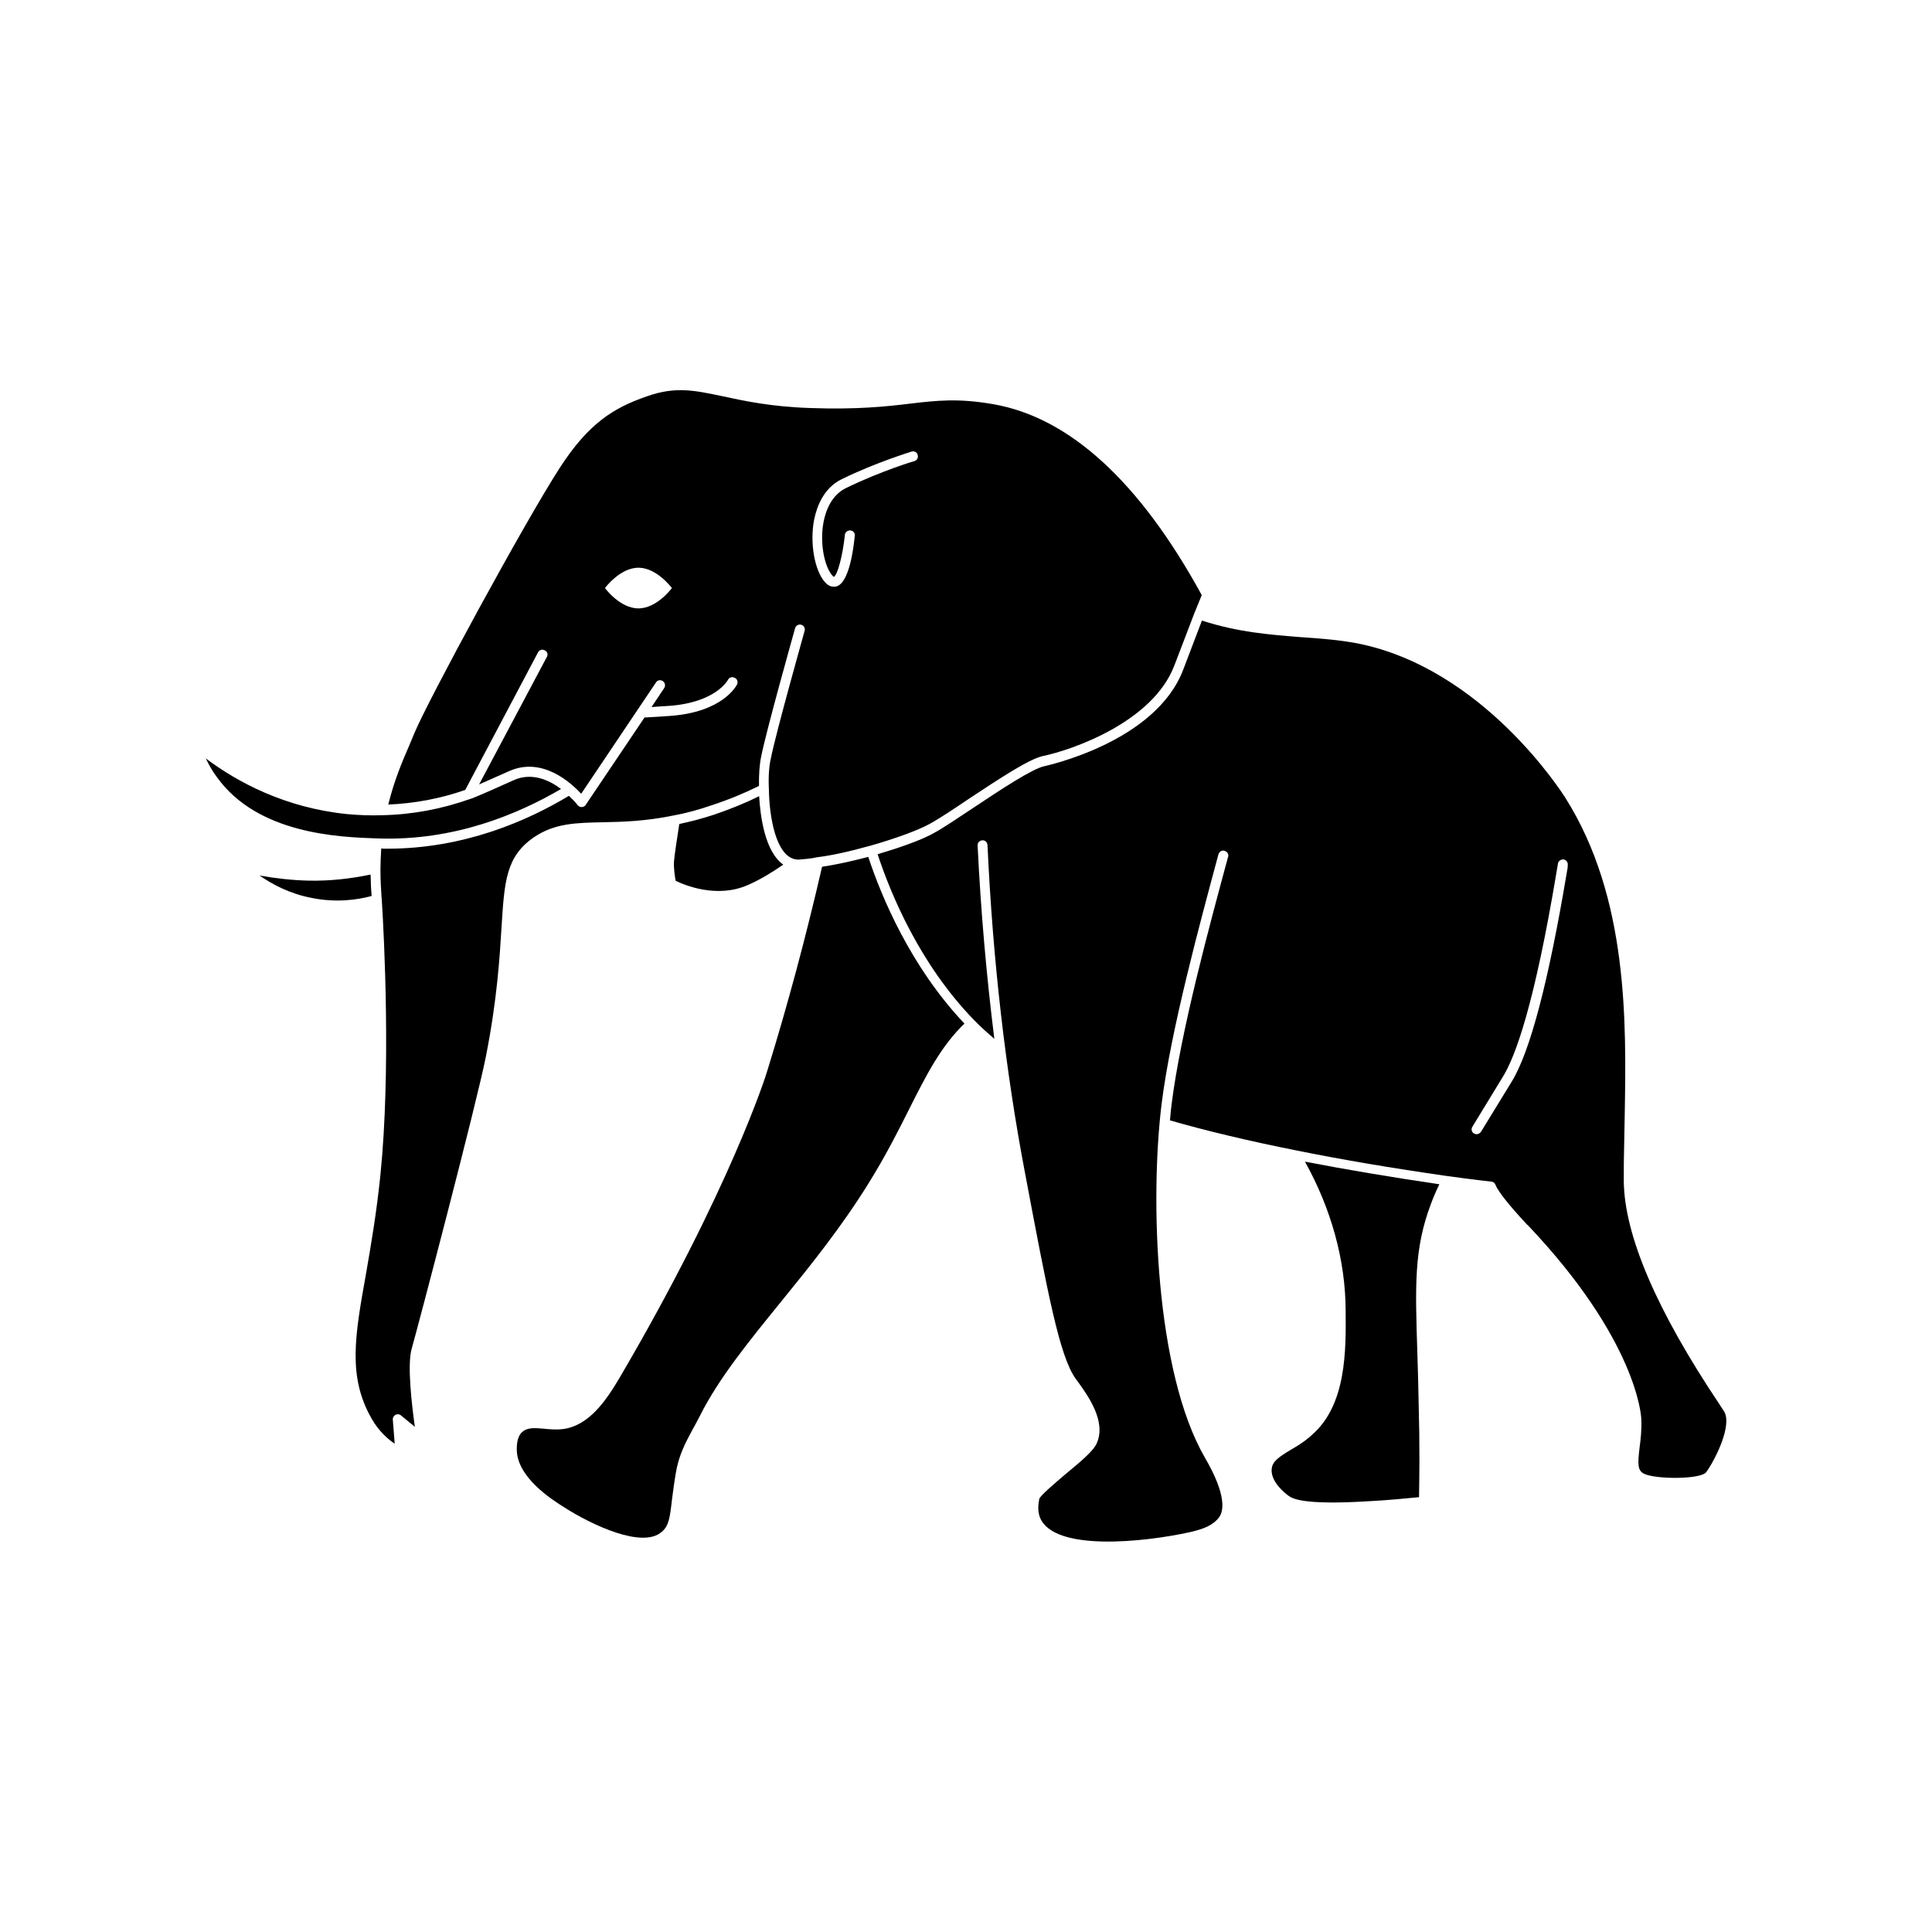
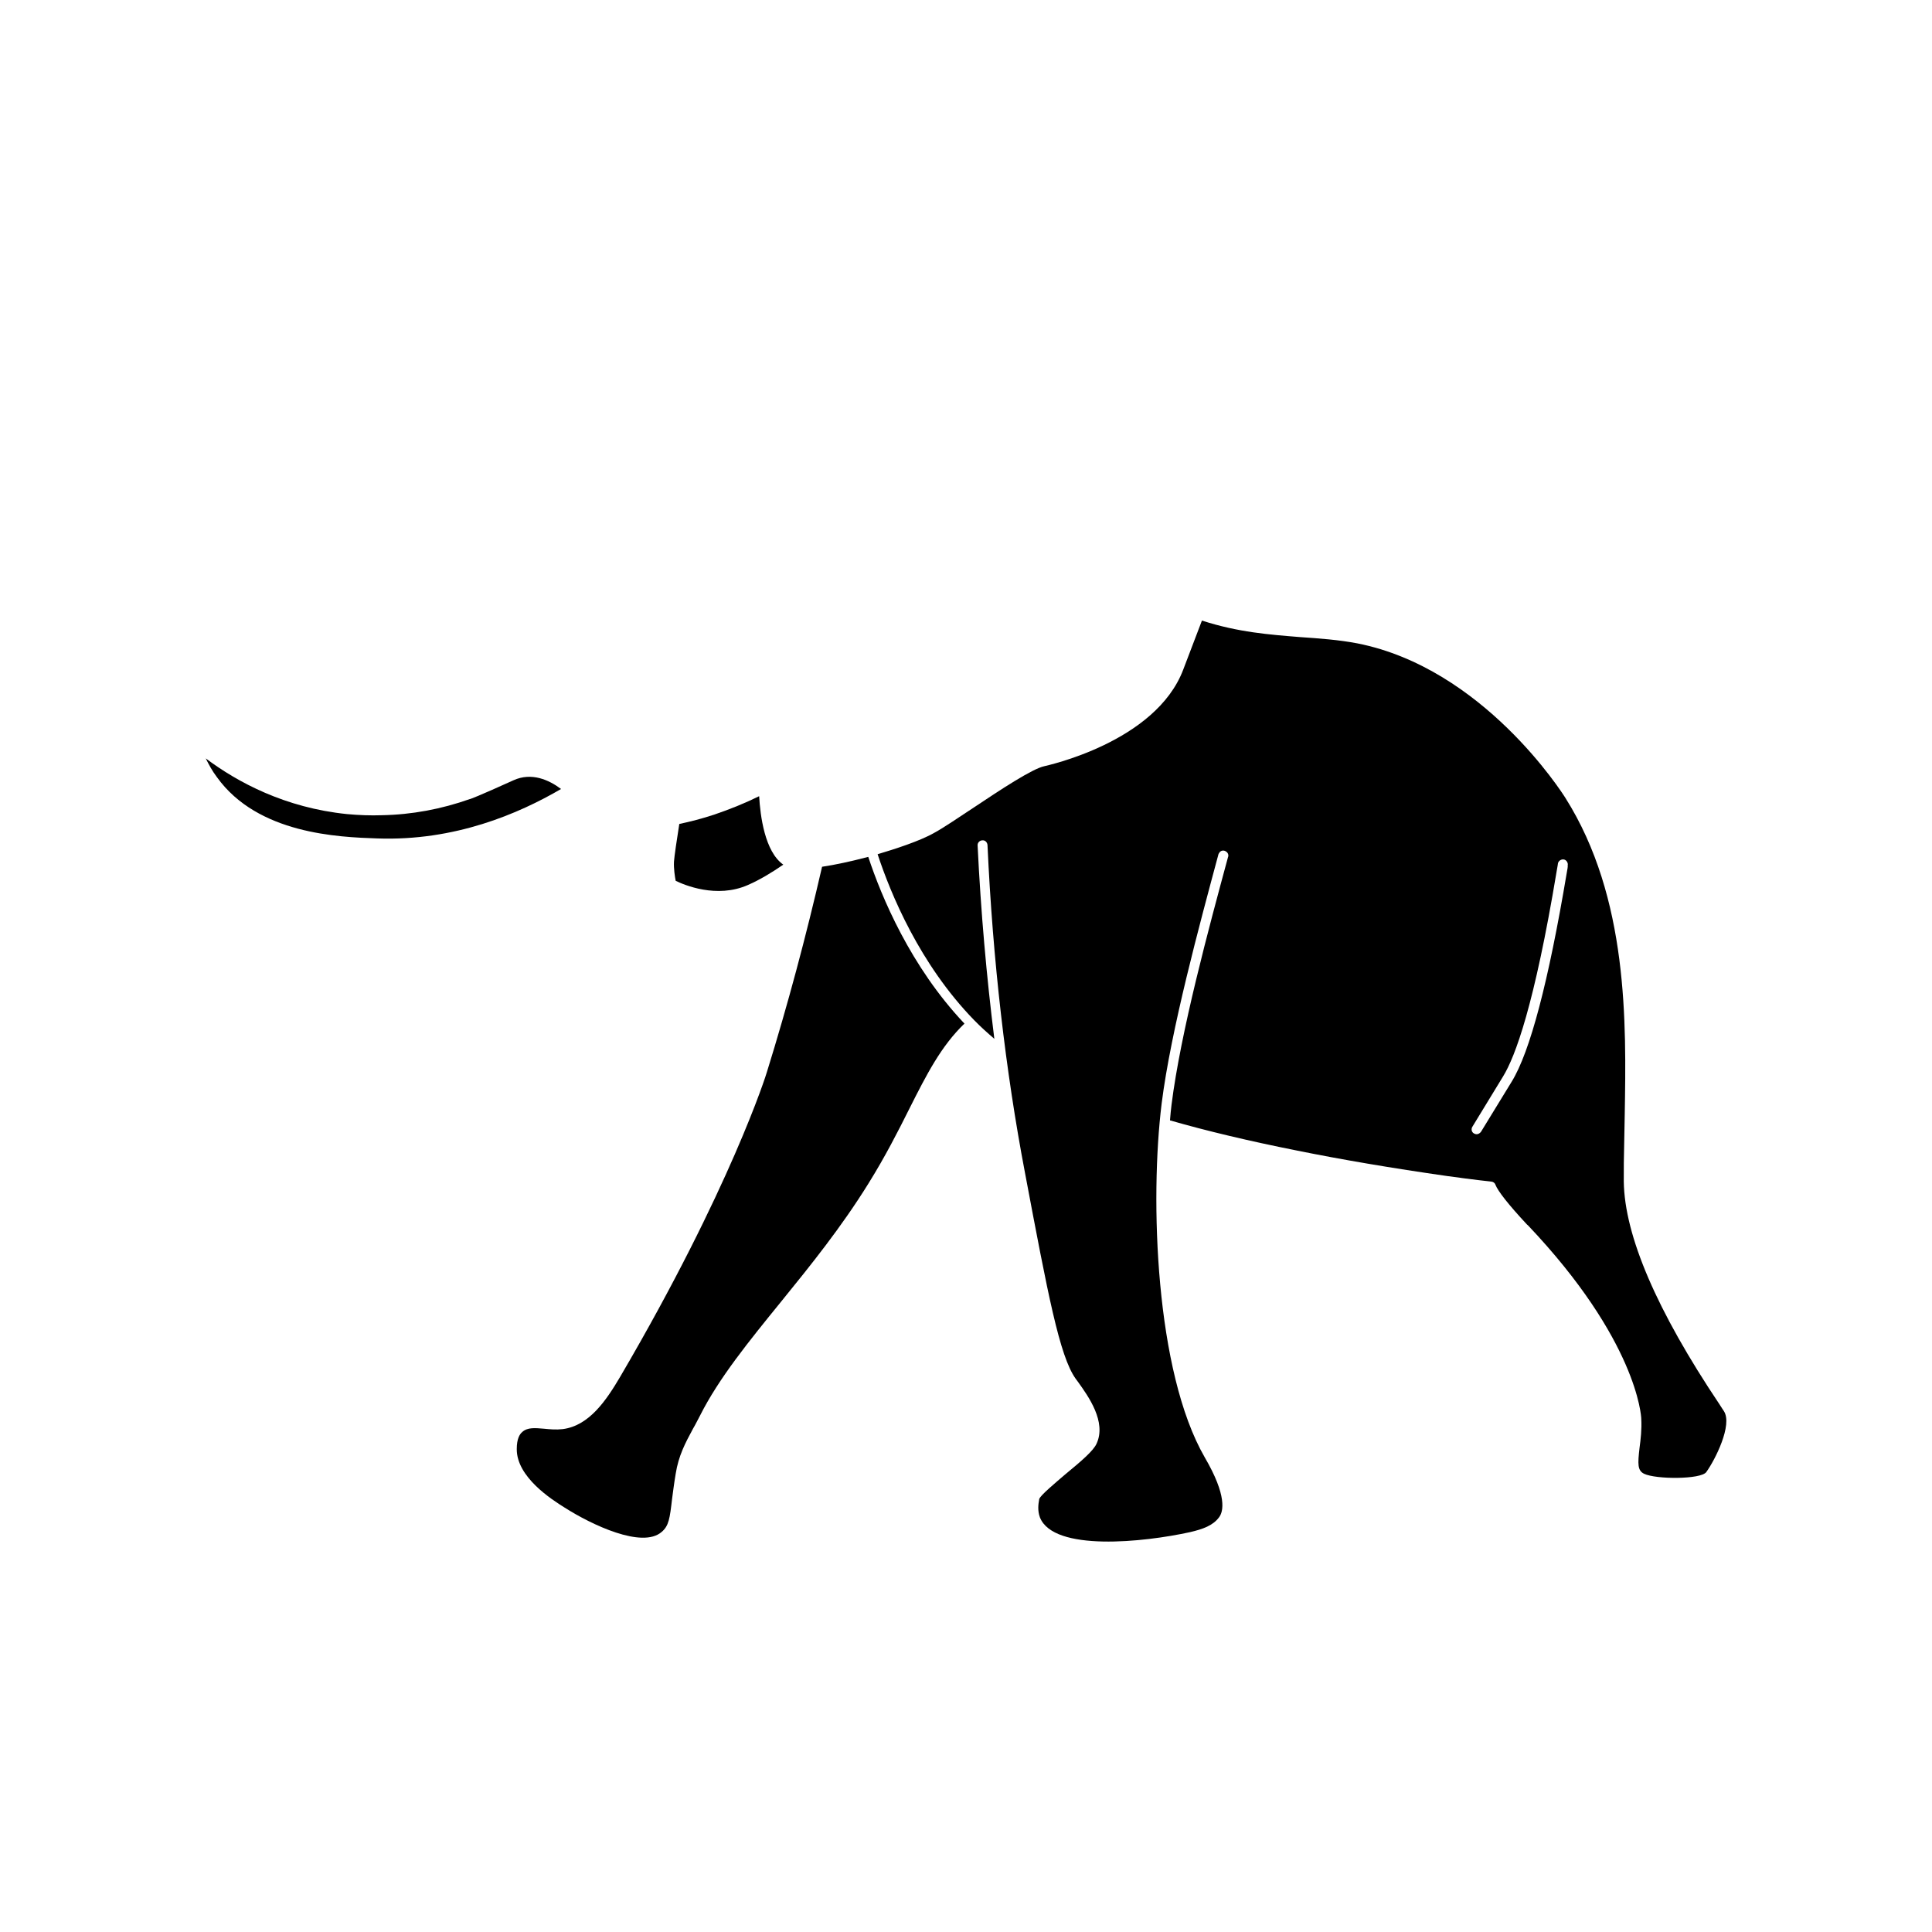
<svg xmlns="http://www.w3.org/2000/svg" fill="#000000" width="800px" height="800px" version="1.1" viewBox="144 144 512 512">
  <g>
-     <path d="m242.46 381.46v-0.301c-0.102-1.16-0.203-3.023-0.25-5.391-5.34 1.109-10.73 1.715-16.324 1.613-4.484-0.102-8.867-0.605-13.098-1.359 3.324 2.316 7.961 4.836 13.855 5.945 6.445 1.309 12.039 0.5 15.816-0.508z" />
    <path d="m292.69 353.09c-3.223-2.418-7.809-4.484-12.594-2.316-9.773 4.434-11.387 4.938-11.539 4.988h-0.051c-7.559 2.672-15.367 4.133-23.328 4.281-2.922 0.102-5.996 0-9.219-0.301-16.375-1.664-28.969-8.414-37.434-14.762 0.754 1.512 1.664 3.273 2.973 4.988 10.832 15.062 32.195 15.871 42.422 16.223 20.605 0.754 37.535-6.551 48.77-13.102z" />
    <path d="m351.58 373.14c-4.938-3.477-6.098-13-6.398-18.137-3.68 1.812-7.656 3.426-11.789 4.836-3.324 1.109-6.5 1.914-9.371 2.519-0.656 4.082-1.309 8.566-1.41 9.977-0.102 1.812 0.25 4.082 0.453 5.09 2.168 1.059 10.832 4.785 19.145 1.109 3.125-1.363 6.297-3.277 9.371-5.394z" />
-     <path d="m286.59 316.87c0.352-0.656 1.16-0.906 1.812-0.504 0.656 0.301 0.906 1.109 0.504 1.762l-17.938 33.754c1.664-0.754 4.231-1.863 7.961-3.527 8.715-3.879 16.273 2.973 19.094 5.996l19.801-29.473c0.402-0.656 1.211-0.805 1.863-0.352 0.555 0.402 0.754 1.211 0.301 1.863l-3.324 4.988c1.309-0.102 2.719-0.203 4.484-0.301 12.594-0.855 15.719-6.852 15.77-6.902 0.301-0.656 1.109-0.906 1.762-0.555 0.707 0.301 0.957 1.059 0.656 1.762-0.152 0.25-3.68 7.406-17.984 8.363-2.672 0.203-4.734 0.301-6.551 0.402l-15.562 23.129c-0.203 0.352-0.656 0.605-1.059 0.605h-0.051c-0.352 0-0.805-0.203-1.059-0.504 0-0.051-0.855-1.16-2.316-2.469-10.934 6.602-27.762 14.008-48.113 14.008-0.504 0-1.059 0-1.613-0.051-0.102 2.016-0.203 3.777-0.203 5.441 0 3.074 0.152 5.34 0.25 6.801 0 0.203 0 0.402 0.051 0.754l0.051 0.605c0.656 10.176 2.418 45.445-0.352 72.801-1.059 10.43-2.57 18.992-3.879 26.602-2.922 16.273-4.785 27.004 1.512 38.039 1.965 3.477 4.434 5.543 6.144 6.699l-0.504-6.398c-0.051-0.504 0.25-1.008 0.707-1.258 0.453-0.25 1.059-0.203 1.461 0.152l3.68 3.023c-0.805-5.594-2.066-16.426-0.855-20.656 1.562-5.441 17.18-64.891 19.648-77.336 3.023-15.266 3.68-26.398 4.18-34.512 0.754-11.992 1.16-18.641 8.566-23.73 5.492-3.727 11.082-3.828 18.188-3.981 5.289-0.102 11.285-0.25 18.895-1.812 3.074-0.555 6.449-1.461 9.977-2.672 4.484-1.461 8.715-3.223 12.594-5.141-0.051-2.973 0.152-5.742 0.555-7.656 1.41-7.152 8.715-33.051 9.02-34.16 0.203-0.707 0.957-1.109 1.613-0.906 0.707 0.203 1.109 0.906 0.906 1.613-0.051 0.25-7.559 26.801-8.969 33.906-0.453 1.965-0.656 4.785-0.504 7.91 0.102 7.91 1.965 17.531 6.801 18.691 0.453 0.102 0.906 0.152 1.309 0.102 1.258-0.102 2.922-0.203 4.684-0.605 3.777-0.453 8.566-1.512 13.957-3.023h0.051c7.004-2.016 12.746-4.133 15.77-5.793 2.519-1.359 6.449-3.981 10.629-6.801 7.707-5.09 15.668-10.379 19.348-11.184 7.809-1.613 29.223-9.02 34.914-24.031l5.34-13.957v-0.051s0-0.051 0.051-0.051c1.008-2.519 1.562-3.879 1.863-4.586-16.426-30.027-35.016-47.055-55.219-50.582-9.219-1.613-14.863-1.008-22.066-0.152-6.246 0.754-14.055 1.613-26.551 1.16-10.48-0.352-17.531-1.914-23.176-3.125-7.457-1.562-12.445-2.672-20.102 0.051-8.816 3.074-15.367 7.106-23.023 18.941-9.32 14.41-34.812 61.414-38.492 70.23-0.402 1.059-0.957 2.215-1.41 3.375-1.914 4.383-3.981 9.32-5.543 15.617 6.953-0.301 13.805-1.562 20.402-3.879zm73.152-35.117c0.754-3.629 2.57-8.465 7.356-10.781 9.27-4.535 18.438-7.254 18.488-7.305 0.754-0.203 1.461 0.203 1.613 0.906 0.203 0.707-0.152 1.41-0.855 1.613-0.102 0-9.07 2.719-18.137 7.152-3.828 1.863-5.34 5.894-5.945 8.918-1.109 5.793 0.301 12.043 2.316 14.258 0.25 0.352 0.402 0.352 0.402 0.352 0.957-0.402 2.367-5.691 2.922-11.133 0.102-0.754 0.754-1.211 1.461-1.16 0.754 0.051 1.258 0.707 1.16 1.41-0.352 3.68-1.512 12.344-4.785 13.402-0.152 0.051-0.402 0.102-0.754 0.102-0.707 0-1.512-0.25-2.367-1.211-2.773-3.121-4.031-10.426-2.875-16.523zm-46.551 12.695c4.887 0 8.867 5.391 8.867 5.391s-3.93 5.391-8.867 5.391-8.867-5.391-8.867-5.391 3.981-5.391 8.867-5.391z" />
    <path d="m293.14 522.73c-1.762 0.203-3.426 0.051-4.938-0.102-2.418-0.203-4.383-0.402-5.793 0.855-0.707 0.605-1.461 1.812-1.461 4.535-0.051 7.406 9.219 13.352 12.695 15.516 7.106 4.535 20.555 10.934 25.695 6.449 1.914-1.613 2.168-3.578 2.769-8.766 0.25-1.812 0.504-3.981 0.957-6.648 0.754-4.785 2.519-8.113 4.586-11.941 0.656-1.109 1.211-2.266 1.863-3.477 4.988-9.926 13-19.75 21.512-30.23 7.859-9.672 15.973-19.75 23.125-31.285 4.484-7.203 7.859-13.855 10.781-19.699 4.684-9.32 8.516-16.777 14.66-22.672-14.309-15.113-22.016-33.656-25.492-44.184-4.637 1.211-8.816 2.117-12.242 2.621-4.231 18.391-9.117 36.676-14.609 54.359-0.051 0.301-9.621 30.832-38.844 80.711-3.68 6.25-8.211 13.051-15.266 13.957z" />
-     <path d="m486.05 528.22c-3.074 1.863-4.836 3.023-5.039 5.039-0.352 3.426 3.629 6.551 4.434 7.106 0.957 0.707 3.527 2.519 20.656 1.512 5.238-0.25 11.438-0.855 13.957-1.109 0.051-3.578 0.102-6.852 0.102-9.875 0-5.238-0.051-9.473-0.152-12.645-0.102-6.047-0.25-11.336-0.402-16.02-0.555-17.48-0.906-27.207 3.578-39.094 0.656-1.812 1.41-3.527 2.266-5.289-12.949-1.914-24.637-3.879-35.621-5.996 7.004 12.594 10.73 26.148 10.781 39.398 0.102 10.578 0.25 25.09-8.969 33.051-1.914 1.754-3.828 2.914-5.59 3.922z" />
+     <path d="m486.05 528.22z" />
    <path d="m600.87 517.99c-0.203-0.352-0.707-1.008-1.211-1.863-16.574-24.738-25.141-44.637-25.34-58.996 0-4.18 0-5.742 0.102-9.773l0.152-8.062c0.402-24.184 1.008-57.332-15.719-83.832-0.855-1.359-21.816-34.359-55.117-40.961-5.039-0.957-9.977-1.309-15.164-1.664-8.062-0.656-16.426-1.258-26.047-4.383l-4.938 12.949c-7.305 19.398-36.527 25.543-36.828 25.645-3.176 0.656-11.637 6.246-18.438 10.781-4.231 2.769-8.16 5.492-10.781 6.902-3.879 2.215-10.578 4.332-14.965 5.644 3.477 10.531 11.133 29.121 25.594 43.984 1.762 1.812 3.527 3.375 5.34 4.938-2.066-16.523-3.578-33.605-4.434-51.238-0.051-0.707 0.504-1.309 1.211-1.359 0.754-0.102 1.359 0.504 1.41 1.258 1.41 30.633 4.785 59.801 9.926 86.805 6.098 32.344 9.168 48.566 13.402 54.562l0.707 0.957c2.621 3.68 7.609 10.531 4.836 16.375-0.855 1.812-3.777 4.383-8.262 8.062-2.57 2.215-6.602 5.543-6.902 6.551l-0.051 0.352c-0.152 0.855-0.453 2.672 0.25 4.535 3.68 9.117 27.609 6.551 39.75 3.879 3.477-0.805 6.098-1.762 7.707-3.93 1.16-1.512 2.168-5.691-3.777-15.871-13.148-22.773-14.559-68.469-11.438-93.758 2.469-19.598 10.078-47.559 15.062-66.102 0.051-0.102 0.102-0.25 0.203-0.352 0.352-0.656 1.211-0.805 1.812-0.352 0.504 0.301 0.754 0.957 0.504 1.512-4.988 18.438-12.543 46.25-14.965 65.645-0.152 1.309-0.301 2.672-0.402 4.082 9.773 2.82 21.059 5.492 33.453 7.961 12.191 2.469 25.293 4.684 40.055 6.801 7.203 1.008 11.637 1.461 11.637 1.461 0.504 0.051 0.957 0.352 1.109 0.855 0.656 1.664 3.426 5.238 8.363 10.531 0.102 0.051 0.152 0.152 0.25 0.203 28.816 30.379 30.027 50.48 30.027 51.289 0.152 2.82-0.152 5.391-0.453 7.656-0.504 4.332-0.555 6.047 1.211 6.902 3.176 1.512 15.062 1.512 16.473-0.453 2.367-3.285 7-12.504 4.684-16.129zm-41.664-142.68c-4.836 28.816-9.723 47.457-14.609 55.367l-8.113 13.25c-0.25 0.352-0.707 0.656-1.16 0.656-0.203 0-0.453-0.051-0.707-0.203-0.656-0.352-0.805-1.211-0.402-1.812l8.113-13.301c3.223-5.238 8.312-18.895 14.207-54.41 0.203-1.211 0.352-1.965 0.352-2.117 0.203-0.707 0.957-1.109 1.613-0.957s1.109 0.906 0.957 1.562c0.051 0.301-0.051 0.906-0.25 1.965z" />
  </g>
</svg>